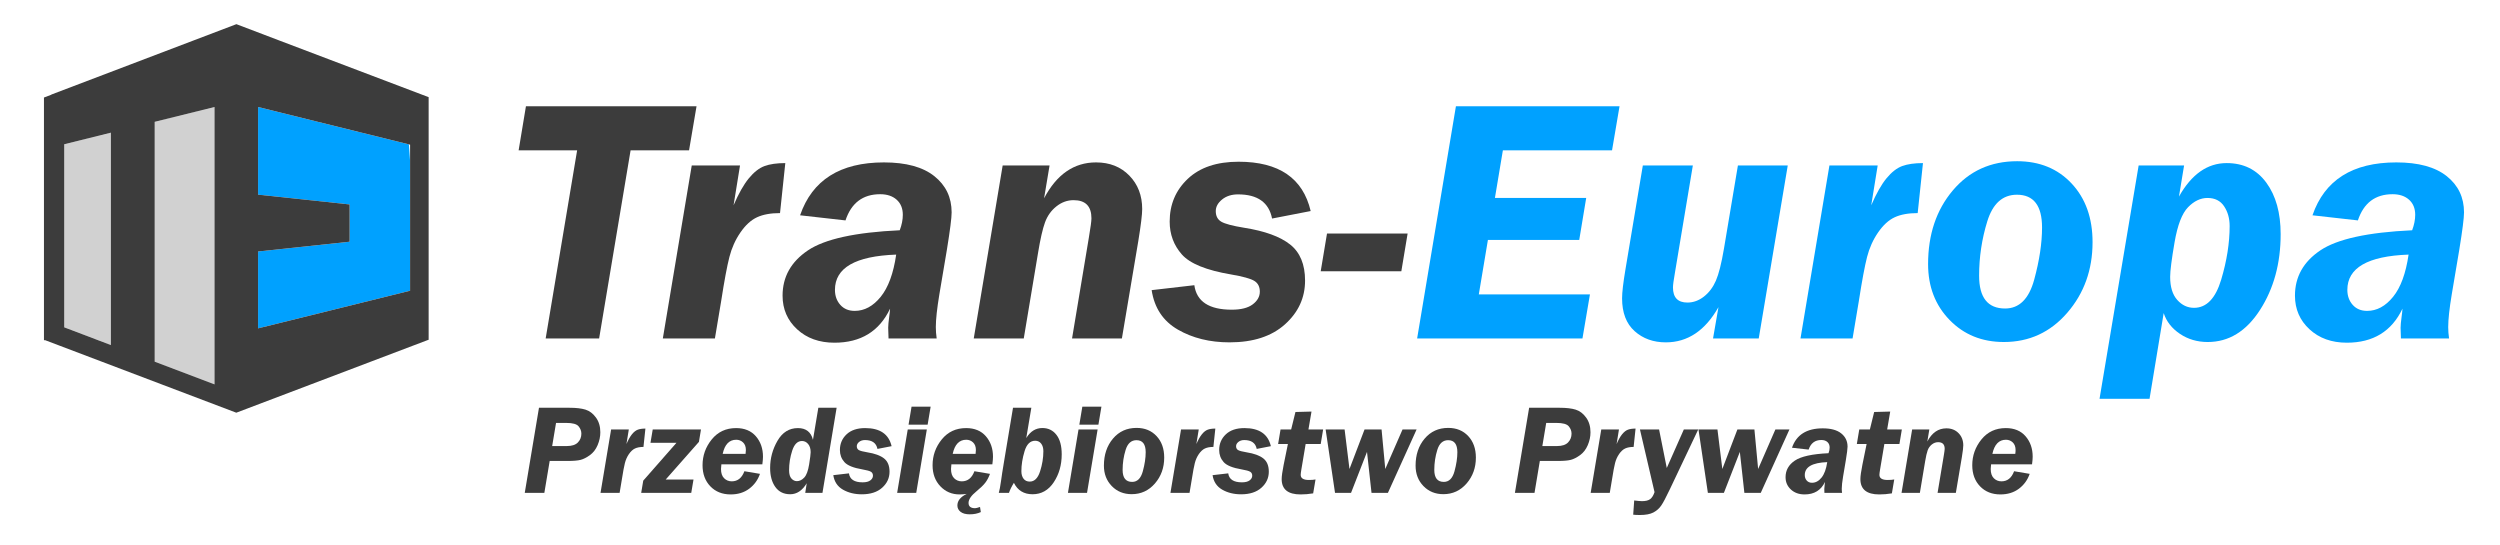
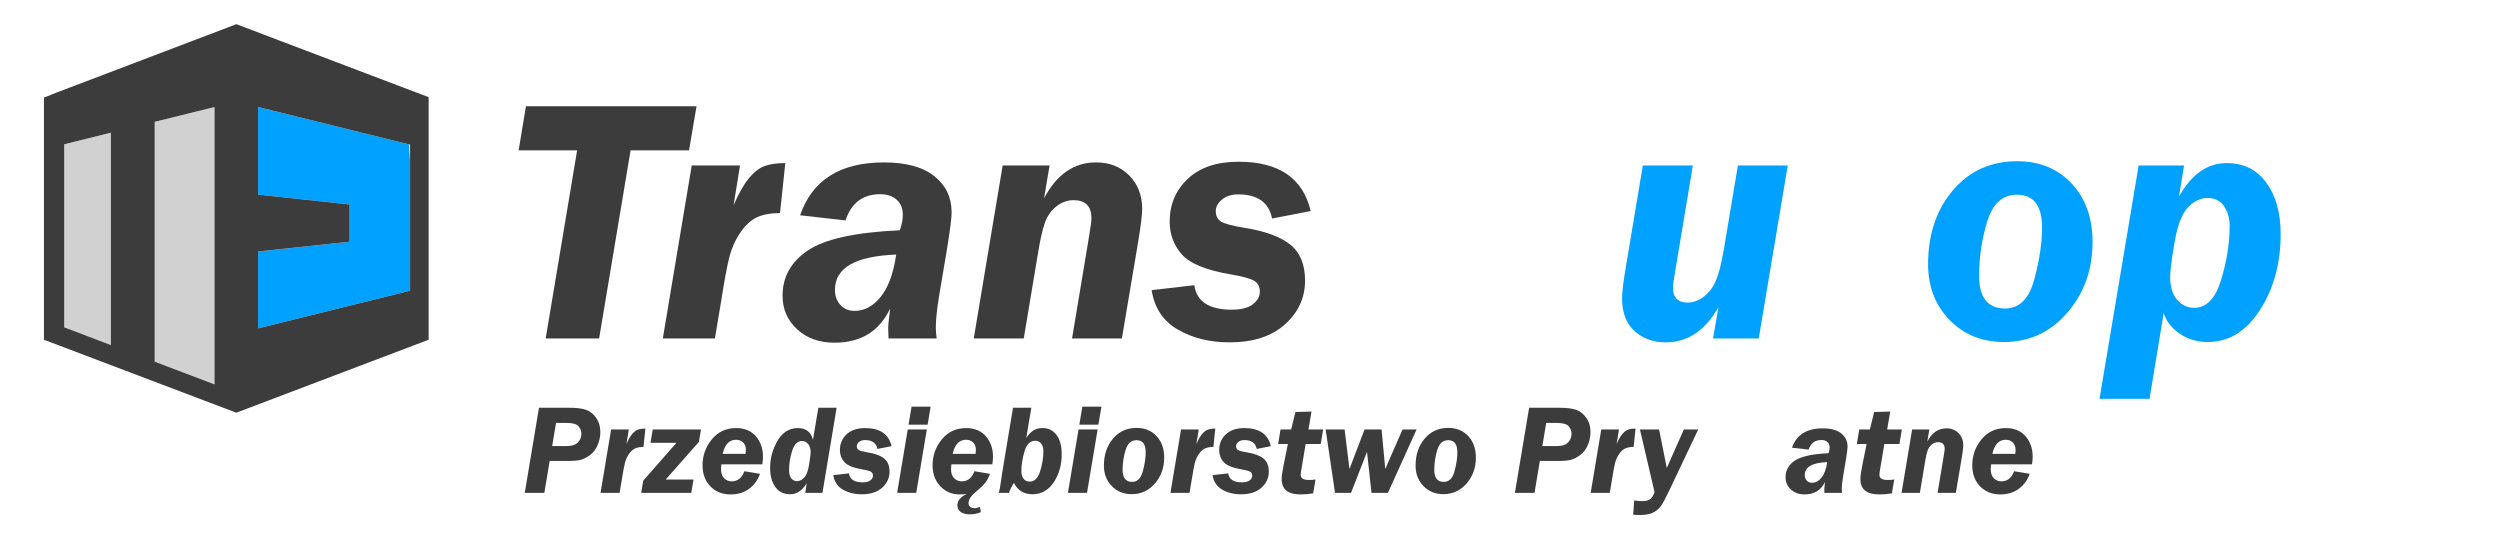
<svg xmlns="http://www.w3.org/2000/svg" version="1.1" id="Warstwa_1" x="0px" y="0px" width="498px" height="108.548px" viewBox="0 0 498 108.548" enable-background="new 0 0 498 108.548" xml:space="preserve">
  <g>
    <polygon fill="none" points="81.691,32.127 81.691,28.819 81.45,28.759  " />
    <polygon fill="#D1D1D1" points="42.732,76.567 42.732,21.315 30.815,24.267 30.815,72.045  " />
    <polygon fill="#D1D1D1" points="22.09,26.428 12.792,28.734 12.792,65.206 22.09,68.737  " />
    <g>
      <polygon fill="#00A1FF" points="51.407,21.315 51.407,38.777 69.645,40.724 69.645,43.402 69.645,45.469 69.645,48.149     51.407,50.096 51.407,65.412 81.691,57.91 81.691,32.127 81.45,28.759   " />
      <g>
-         <polygon fill="#00A1FF" points="316.717,58.644 294.579,58.644 296.392,47.801 314.583,47.801 315.971,39.433 297.788,39.433      299.373,29.945 321.118,29.945 322.611,21.171 290.019,21.171 282.293,67.418 315.226,67.418    " />
        <path fill="#00A1FF" d="M331.837,68.197c4.342,0,7.834-2.337,10.481-7.013l-1.081,6.233h9.104l5.779-34.457h-9.929l-2.778,16.567     c-0.496,2.938-1.033,5.066-1.608,6.387c-0.576,1.322-1.371,2.378-2.388,3.169c-1.016,0.791-2.11,1.186-3.284,1.186     c-1.919,0-2.878-1.006-2.878-3.015c0-0.474,0.135-1.479,0.406-3.016l3.553-21.278h-9.962l-3.456,20.667     c-0.452,2.688-0.678,4.619-0.678,5.794c0,2.868,0.83,5.048,2.493,6.539C327.273,67.452,329.35,68.197,331.837,68.197z" />
-         <path fill="#00A1FF" d="M371.92,51.189c0.464-1.807,1.197-3.439,2.204-4.895c1.005-1.458,2.106-2.462,3.304-3.016     c1.198-0.554,2.724-0.83,4.576-0.83l1.051-9.961c-1.688,0-3.068,0.199-4.139,0.592c-1.069,0.396-2.111,1.209-3.125,2.44     c-1.013,1.231-2.026,3.021-3.04,5.371l1.284-7.929h-9.614l-5.761,34.457h10.374l1.248-7.454     C370.911,55.921,371.457,52.996,371.92,51.189z" />
        <path fill="#00A1FF" d="M401.813,32.115c-5.268,0-9.541,1.942-12.82,5.827c-3.278,3.885-4.917,8.774-4.917,14.67     c0,4.472,1.424,8.177,4.273,11.113c2.849,2.936,6.454,4.403,10.818,4.403c5.065,0,9.276-1.941,12.634-5.826     c3.358-3.885,5.037-8.572,5.037-14.061c0-4.811-1.385-8.702-4.155-11.671C409.913,33.6,406.289,32.115,401.813,32.115z      M405.209,55.721c-1.046,3.823-2.977,5.734-5.792,5.734c-3.452,0-5.178-2.176-5.178-6.529c0-3.721,0.545-7.34,1.635-10.859     s3.055-5.278,5.894-5.278c3.338,0,5.008,2.178,5.008,6.53C406.775,48.431,406.252,51.898,405.209,55.721z" />
        <path fill="#00A1FF" d="M443.553,32.487c-3.834,0-7.002,2.225-9.505,6.674l1.022-6.199h-9.052l-7.792,46.483h9.962l2.819-17.08     c0.541,1.673,1.619,3.052,3.233,4.137s3.461,1.627,5.538,1.627c4.2,0,7.671-2.128,10.414-6.386s4.115-9.289,4.115-15.095     c0-4.245-0.952-7.667-2.858-10.265C449.544,33.787,446.912,32.487,443.553,32.487z M442.465,55.695     c-1.121,3.749-2.927,5.624-5.415,5.624c-1.292,0-2.406-0.524-3.345-1.576c-0.939-1.051-1.409-2.582-1.409-4.594     c0-1.197,0.294-3.5,0.882-6.909c0.589-3.411,1.483-5.73,2.682-6.961c1.201-1.231,2.49-1.846,3.871-1.846     c1.472,0,2.575,0.552,3.311,1.659c0.736,1.106,1.104,2.417,1.104,3.93C444.146,48.388,443.584,51.946,442.465,55.695z" />
-         <path fill="#00A1FF" d="M487.395,35.096c-2.293-1.829-5.642-2.745-10.047-2.745c-8.719,0-14.287,3.513-16.702,10.537l9.046,1.017     c1.152-3.477,3.456-5.218,6.912-5.218c1.377,0,2.473,0.367,3.286,1.102c0.813,0.734,1.219,1.733,1.219,2.999     c0,0.971-0.203,1.999-0.609,3.082c-8.832,0.407-14.931,1.743-18.296,4.01c-3.365,2.266-5.048,5.271-5.048,9.015     c0,2.684,0.966,4.916,2.896,6.698c1.932,1.782,4.41,2.673,7.437,2.673c5.241,0,8.934-2.259,11.08-6.776     c-0.023,0.452-0.08,0.982-0.169,1.592c-0.137,1.017-0.204,1.751-0.204,2.203c0,0.406,0.022,1.117,0.067,2.134h9.589     c-0.113-0.79-0.17-1.547-0.17-2.271c0-1.512,0.238-3.692,0.712-6.539l1.491-8.842c0.632-3.884,0.948-6.369,0.948-7.453     C490.833,39.332,489.687,36.926,487.395,35.096z M476.705,59.126c-1.514,1.869-3.242,2.803-5.184,2.803     c-1.198,0-2.152-0.399-2.863-1.198c-0.712-0.8-1.067-1.796-1.067-2.989c0-4.392,4.065-6.733,12.197-7.026     C479.246,54.454,478.218,57.258,476.705,59.126z" />
      </g>
    </g>
    <g>
      <path fill="#3C3C3C" d="M85.387,19.354L85.387,19.354L85.387,19.354l-0.004-0.001L55.665,8.078L47.107,4.82v0.011L47.073,4.82    L10.222,18.839v0.031l-1.466,0.557H8.755v0.001L8.753,19.43l0.002,0.001v48.238l-0.002,0.003h0.002v0.097h0.25l38.061,14.44    L47.07,82.2l0.003,0.009l38.252-14.514h0.061v-0.023h0.001l-0.001-0.003V19.362L85.387,19.354z M81.691,32.127V57.91    l-30.284,7.502V50.096l18.238-1.946v-2.68v-2.067v-2.678l-18.238-1.947V21.315l30.042,7.443l0.242,0.06V32.127z M42.732,21.315    v55.252l-11.917-4.522V24.267L42.732,21.315z M12.792,28.734l9.298-2.306v42.309l-9.298-3.531V28.734z" />
      <polygon fill="#3C3C3C" points="180.982,84.592 184.785,84.592 185.385,81.003 181.582,81.003   " />
      <polygon fill="#3C3C3C" points="215.003,84.592 218.805,84.592 219.405,81.003 215.602,81.003   " />
      <g>
        <polygon fill="#3C3C3C" points="108.697,67.418 119.346,67.418 125.614,29.946 137.259,29.946 138.749,21.171 104.767,21.171      103.31,29.946 114.965,29.946    " />
        <path fill="#3C3C3C" d="M137.795,32.961l-5.76,34.457h10.375l1.248-7.454c0.628-4.043,1.175-6.968,1.638-8.775     c0.463-1.807,1.198-3.439,2.204-4.895c1.005-1.458,2.106-2.462,3.304-3.016c1.198-0.554,2.723-0.83,4.576-0.83l1.052-9.961     c-1.69,0-3.069,0.199-4.139,0.592c-1.07,0.396-2.111,1.209-3.125,2.44c-1.014,1.231-2.028,3.021-3.041,5.371l1.284-7.929H137.795     z" />
        <path fill="#3C3C3C" d="M160.935,49.879c-3.365,2.266-5.047,5.271-5.047,9.015c0,2.684,0.965,4.916,2.896,6.698     c1.931,1.782,4.411,2.673,7.438,2.673c5.24,0,8.933-2.259,11.079-6.776c-0.023,0.452-0.079,0.982-0.169,1.592     c-0.136,1.017-0.204,1.751-0.204,2.203c0,0.406,0.022,1.117,0.068,2.134h9.589c-0.114-0.79-0.169-1.547-0.169-2.271     c0-1.512,0.237-3.692,0.71-6.539l1.492-8.842c0.631-3.884,0.948-6.369,0.948-7.453c0-2.981-1.146-5.387-3.439-7.217     c-2.292-1.829-5.64-2.745-10.045-2.745c-8.719,0-14.287,3.513-16.704,10.537l9.046,1.017c1.153-3.477,3.456-5.218,6.912-5.218     c1.378,0,2.473,0.367,3.287,1.102c0.813,0.734,1.219,1.733,1.219,2.999c0,0.971-0.204,1.999-0.61,3.082     C170.4,46.277,164.301,47.613,160.935,49.879z M175.437,59.126c-1.514,1.869-3.241,2.803-5.184,2.803     c-1.198,0-2.151-0.399-2.863-1.198c-0.712-0.8-1.068-1.796-1.068-2.989c0-4.392,4.066-6.733,12.198-7.026     C177.978,54.454,176.949,57.258,175.437,59.126z" />
        <path fill="#3C3C3C" d="M206.779,50.376c0.452-2.755,0.914-4.782,1.388-6.081c0.475-1.299,1.231-2.361,2.27-3.186     c1.039-0.824,2.18-1.237,3.422-1.237c2.371,0,3.557,1.208,3.557,3.625c0,0.52-0.169,1.785-0.509,3.795l-3.354,20.125h9.928     l3.264-19.377c0.52-3.185,0.779-5.32,0.779-6.404c0-2.688-0.854-4.908-2.561-6.659c-1.708-1.75-3.919-2.626-6.633-2.626     c-4.388,0-7.839,2.384-10.35,7.149l1.093-6.539h-9.343l-5.76,34.457h9.962L206.779,50.376z" />
        <path fill="#3C3C3C" d="M244.926,68.197c4.697,0,8.38-1.197,11.045-3.591c2.665-2.396,3.998-5.297,3.998-8.708     c0-3.229-0.994-5.629-2.982-7.199s-5.026-2.677-9.116-3.323c-2.327-0.377-3.856-0.781-4.589-1.213     c-0.734-0.43-1.1-1.133-1.1-2.108c0-0.861,0.418-1.632,1.254-2.313c0.835-0.681,1.896-1.02,3.186-1.02     c3.884,0,6.143,1.604,6.775,4.811l7.69-1.491c-1.536-6.551-6.324-9.825-14.365-9.825c-4.336,0-7.708,1.134-10.113,3.404     c-2.406,2.27-3.609,5.111-3.609,8.521c0,2.53,0.808,4.71,2.422,6.539c1.615,1.83,4.885,3.16,9.809,3.991     c2.372,0.406,3.918,0.837,4.642,1.289c0.722,0.451,1.084,1.165,1.084,2.137s-0.469,1.814-1.406,2.526     c-0.938,0.713-2.333,1.067-4.184,1.067c-4.518,0-7.003-1.625-7.455-4.878l-8.503,0.982c0.542,3.547,2.282,6.166,5.217,7.86     C237.563,67.351,240.996,68.197,244.926,68.197z" />
-         <polygon fill="#3C3C3C" points="280.399,46.514 264.34,46.514 263.086,54.036 279.146,54.036    " />
        <path fill="#3C3C3C" d="M116.629,81.598c-0.803-0.248-1.871-0.372-3.204-0.372h-6.061l-2.833,16.954h3.903l1.063-6.359h3.603     c1.143,0,1.996-0.072,2.56-0.217c0.563-0.146,1.178-0.457,1.845-0.938c0.667-0.479,1.18-1.145,1.541-1.993     c0.359-0.849,0.54-1.703,0.54-2.564c0-1.16-0.292-2.139-0.876-2.938C118.126,82.371,117.432,81.847,116.629,81.598z      M115.113,88.138c-0.464,0.477-1.196,0.716-2.199,0.716h-2.921l0.77-4.609h2.025c1.268,0,2.088,0.224,2.462,0.671     c0.373,0.446,0.559,0.936,0.559,1.465C115.809,87.076,115.578,87.661,115.113,88.138z" />
        <path fill="#3C3C3C" d="M128.566,85.374c-0.619,0-1.125,0.073-1.518,0.218c-0.392,0.146-0.774,0.443-1.145,0.894     c-0.372,0.452-0.744,1.108-1.116,1.97l0.472-2.907h-3.526l-2.11,12.633h3.803l0.457-2.733c0.23-1.482,0.431-2.555,0.601-3.217     c0.17-0.662,0.439-1.261,0.808-1.795c0.369-0.534,0.772-0.902,1.211-1.105c0.44-0.203,0.999-0.305,1.678-0.305L128.566,85.374z" />
        <polygon fill="#3C3C3C" points="129.575,88.206 134.752,88.206 128.135,95.744 127.726,98.18 137.698,98.18 138.146,95.522      132.608,95.522 139.227,88.02 139.637,85.548 130.023,85.548    " />
        <path fill="#3C3C3C" d="M146.629,85.275c-2.012,0-3.628,0.753-4.85,2.258c-1.221,1.506-1.832,3.218-1.832,5.138     c0,1.729,0.518,3.131,1.553,4.206c1.035,1.076,2.384,1.613,4.05,1.613c1.449,0,2.677-0.378,3.688-1.136     c1.01-0.758,1.727-1.745,2.148-2.962l-3.104-0.522c-0.497,1.342-1.337,2.013-2.521,2.013c-0.596,0-1.101-0.205-1.516-0.615     s-0.621-1.024-0.621-1.844c0-0.207,0.025-0.518,0.075-0.933h8.161c0.083-0.652,0.125-1.157,0.125-1.513     c0-1.62-0.471-2.977-1.411-4.066C149.633,85.821,148.318,85.275,146.629,85.275z M148.518,90.404h-4.559     c0.406-1.87,1.305-2.807,2.696-2.807c0.53,0,0.983,0.178,1.359,0.531c0.377,0.355,0.565,0.862,0.565,1.521     C148.58,89.873,148.559,90.123,148.518,90.404z" />
        <path fill="#3C3C3C" d="M163.012,81.226l-1.07,6.387c-0.39-1.558-1.387-2.337-2.993-2.337c-1.739,0-3.096,0.842-4.073,2.527     c-0.978,1.685-1.466,3.492-1.466,5.422c0,1.564,0.347,2.827,1.04,3.788c0.693,0.96,1.679,1.44,2.956,1.44     c1.313,0,2.41-0.729,3.292-2.188l-0.295,1.915h3.431l2.821-16.954H163.012z M161.18,92.504c-0.203,1.275-0.528,2.15-0.975,2.627     c-0.448,0.476-0.936,0.714-1.466,0.714c-0.406,0-0.766-0.171-1.081-0.516c-0.313-0.344-0.472-0.892-0.472-1.646     c0-1.35,0.21-2.659,0.627-3.932c0.418-1.27,1.066-1.906,1.944-1.906c0.48,0,0.888,0.201,1.224,0.603     c0.335,0.402,0.502,0.941,0.502,1.621C161.484,90.418,161.382,91.229,161.18,92.504z" />
        <path fill="#3C3C3C" d="M172.304,87.659c1.423,0,2.251,0.589,2.484,1.765l2.819-0.547c-0.563-2.402-2.318-3.602-5.267-3.602     c-1.589,0-2.826,0.416-3.708,1.248s-1.322,1.873-1.322,3.123c0,0.929,0.296,1.727,0.888,2.397s1.791,1.158,3.596,1.464     c0.869,0.148,1.436,0.306,1.701,0.472c0.265,0.166,0.397,0.427,0.397,0.784c0,0.355-0.172,0.664-0.515,0.926     c-0.344,0.261-0.856,0.392-1.535,0.392c-1.657,0-2.567-0.597-2.733-1.788l-3.117,0.36c0.2,1.299,0.836,2.26,1.914,2.881     c1.077,0.621,2.335,0.932,3.775,0.932c1.724,0,3.073-0.438,4.049-1.316c0.978-0.878,1.466-1.941,1.466-3.192     c0-1.184-0.365-2.063-1.093-2.64c-0.729-0.575-1.843-0.981-3.342-1.218c-0.854-0.139-1.414-0.287-1.683-0.445     c-0.268-0.158-0.403-0.415-0.403-0.772c0-0.315,0.154-0.599,0.46-0.85C171.442,87.784,171.831,87.659,172.304,87.659z" />
        <polygon fill="#3C3C3C" points="178.713,98.18 182.515,98.18 184.625,85.548 180.822,85.548    " />
        <path fill="#3C3C3C" d="M192.45,85.275c-2.012,0-3.628,0.753-4.85,2.258c-1.221,1.506-1.832,3.218-1.832,5.138     c0,1.712,0.515,3.11,1.546,4.194c1.031,1.084,2.309,1.625,3.831,1.625c0.332,0,0.803-0.033,1.417-0.101     c-1.234,0.6-1.851,1.368-1.851,2.307c0,0.506,0.211,0.926,0.634,1.259c0.422,0.33,1.03,0.498,1.826,0.498     c0.845,0,1.581-0.149,2.21-0.447l-0.162-1.019c-0.472,0.165-0.799,0.248-0.98,0.248c-0.87,0-1.305-0.353-1.305-1.059     c0-0.69,0.53-1.463,1.59-2.318c0.786-0.648,1.364-1.209,1.732-1.683c0.368-0.474,0.686-1.067,0.95-1.782l-3.105-0.523     c-0.497,1.342-1.337,2.013-2.521,2.013c-0.596,0-1.102-0.205-1.516-0.615c-0.415-0.41-0.622-1.024-0.622-1.844     c0-0.207,0.025-0.518,0.075-0.933h8.161c0.083-0.652,0.125-1.157,0.125-1.513c0-1.62-0.471-2.977-1.411-4.066     C195.453,85.821,194.139,85.275,192.45,85.275z M194.337,90.404h-4.558c0.406-1.87,1.305-2.807,2.695-2.807     c0.53,0,0.984,0.178,1.36,0.531c0.377,0.355,0.565,0.862,0.565,1.521C194.399,89.873,194.379,90.123,194.337,90.404z" />
        <path fill="#3C3C3C" d="M207.64,85.262c-1.33,0-2.4,0.667-3.208,2l1.011-6.036h-3.652l-1.739,10.434     c-0.331,1.971-0.55,3.374-0.657,4.211c-0.142,1.026-0.287,1.797-0.435,2.31h2.024c0.215-0.629,0.542-1.295,0.982-1.999     c0.752,1.515,1.992,2.272,3.721,2.272c1.753,0,3.159-0.795,4.218-2.384c1.058-1.591,1.588-3.449,1.588-5.578     c0-1.673-0.349-2.962-1.047-3.868C209.746,85.716,208.811,85.262,207.64,85.262z M207.184,93.896     c-0.438,1.357-1.123,2.036-2.055,2.036c-0.538,0-0.95-0.19-1.237-0.57c-0.289-0.382-0.433-0.882-0.433-1.503     c0-1.251,0.209-2.573,0.63-3.97c0.42-1.395,1.126-2.093,2.117-2.093c0.502,0,0.9,0.191,1.193,0.571     c0.293,0.382,0.439,0.887,0.439,1.516C207.839,91.2,207.62,92.537,207.184,93.896z" />
        <polygon fill="#3C3C3C" points="212.733,98.18 216.536,98.18 218.646,85.548 214.842,85.548    " />
        <path fill="#3C3C3C" d="M226.402,85.239c-1.931,0-3.499,0.711-4.7,2.135c-1.202,1.425-1.803,3.217-1.803,5.378     c0,1.641,0.521,2.997,1.567,4.074c1.045,1.077,2.366,1.614,3.966,1.614c1.857,0,3.401-0.712,4.632-2.136     c1.231-1.425,1.846-3.143,1.846-5.154c0-1.765-0.506-3.19-1.522-4.279C229.372,85.782,228.044,85.239,226.402,85.239z      M227.646,93.892c-0.383,1.401-1.09,2.103-2.123,2.103c-1.265,0-1.898-0.798-1.898-2.395c0-1.363,0.2-2.69,0.6-3.98     c0.4-1.289,1.12-1.935,2.161-1.935c1.224,0,1.835,0.799,1.835,2.395C228.221,91.219,228.03,92.49,227.646,93.892z" />
        <path fill="#3C3C3C" d="M242.095,85.374c-0.619,0-1.125,0.073-1.518,0.218c-0.392,0.146-0.774,0.443-1.145,0.894     c-0.372,0.452-0.744,1.108-1.116,1.97l0.472-2.907h-3.526l-2.111,12.633h3.803l0.457-2.733c0.231-1.482,0.431-2.555,0.601-3.217     c0.17-0.662,0.439-1.261,0.808-1.795s0.772-0.902,1.211-1.105s0.998-0.305,1.678-0.305L242.095,85.374z" />
        <path fill="#3C3C3C" d="M247.854,87.659c1.425,0,2.252,0.589,2.484,1.765l2.819-0.547c-0.563-2.402-2.317-3.602-5.266-3.602     c-1.591,0-2.827,0.416-3.708,1.248c-0.882,0.832-1.323,1.873-1.323,3.123c0,0.929,0.296,1.727,0.888,2.397     c0.593,0.671,1.791,1.158,3.597,1.464c0.87,0.148,1.437,0.306,1.701,0.472c0.266,0.166,0.397,0.427,0.397,0.784     c0,0.355-0.171,0.664-0.516,0.926c-0.344,0.261-0.854,0.392-1.533,0.392c-1.657,0-2.567-0.597-2.732-1.788l-3.118,0.36     c0.199,1.299,0.836,2.26,1.913,2.881c1.076,0.621,2.335,0.932,3.775,0.932c1.723,0,3.072-0.438,4.049-1.316     c0.978-0.878,1.466-1.941,1.466-3.192c0-1.184-0.363-2.063-1.093-2.64c-0.729-0.575-1.844-0.981-3.343-1.218     c-0.853-0.139-1.413-0.287-1.683-0.445c-0.268-0.158-0.401-0.415-0.401-0.772c0-0.315,0.152-0.599,0.459-0.85     C246.992,87.784,247.381,87.659,247.854,87.659z" />
        <path fill="#3C3C3C" d="M261.251,81.983l-3.198,0.087l-0.854,3.478h-2.113l-0.484,2.895h1.949l-0.845,4.148     c-0.265,1.334-0.396,2.281-0.396,2.844c0,2.037,1.254,3.056,3.764,3.056c0.802,0,1.639-0.069,2.509-0.211l0.472-2.77     c-0.356,0.066-0.795,0.1-1.316,0.1c-1.094,0-1.639-0.34-1.639-1.02c0-0.196,0.044-0.559,0.134-1.08l0.853-5.067h3l0.484-2.895     h-2.927L261.251,81.983z" />
        <polygon fill="#3C3C3C" points="279.386,85.548 275.946,93.424 275.209,85.548 271.817,85.548 268.816,93.424 267.845,85.548      264.065,85.548 265.937,98.18 269.127,98.18 272.307,90.02 273.207,98.18 276.472,98.18 282.188,85.548    " />
        <path fill="#3C3C3C" d="M288.487,85.239c-1.931,0-3.497,0.711-4.699,2.135c-1.202,1.425-1.803,3.217-1.803,5.378     c0,1.641,0.521,2.997,1.566,4.074s2.366,1.614,3.966,1.614c1.856,0,3.4-0.712,4.631-2.136c1.232-1.425,1.848-3.143,1.848-5.154     c0-1.765-0.508-3.19-1.523-4.279S290.129,85.239,288.487,85.239z M289.732,93.892c-0.384,1.401-1.091,2.103-2.123,2.103     c-1.267,0-1.898-0.798-1.898-2.395c0-1.363,0.2-2.69,0.6-3.98c0.398-1.289,1.119-1.935,2.16-1.935     c1.225,0,1.836,0.799,1.836,2.395C290.307,91.219,290.115,92.49,289.732,93.892z" />
        <path fill="#3C3C3C" d="M313.868,81.598c-0.803-0.248-1.871-0.372-3.204-0.372h-6.061l-2.832,16.954h3.904l1.062-6.359h3.603     c1.144,0,1.996-0.072,2.56-0.217c0.563-0.146,1.179-0.457,1.845-0.938c0.667-0.479,1.18-1.145,1.541-1.993     c0.36-0.849,0.54-1.703,0.54-2.564c0-1.16-0.291-2.139-0.876-2.938C315.366,82.371,314.673,81.847,313.868,81.598z      M312.353,88.138c-0.463,0.477-1.196,0.716-2.198,0.716h-2.921l0.77-4.609h2.026c1.268,0,2.088,0.224,2.461,0.671     c0.372,0.446,0.56,0.936,0.56,1.465C313.05,87.076,312.817,87.661,312.353,88.138z" />
        <path fill="#3C3C3C" d="M325.805,85.374c-0.619,0-1.125,0.073-1.518,0.218c-0.392,0.146-0.773,0.443-1.146,0.894     c-0.371,0.452-0.743,1.108-1.114,1.97l0.47-2.907h-3.523l-2.112,12.633h3.804l0.457-2.733c0.23-1.482,0.432-2.555,0.601-3.217     s0.439-1.261,0.808-1.795c0.369-0.534,0.773-0.902,1.211-1.105c0.439-0.203,1-0.305,1.679-0.305L325.805,85.374z" />
        <path fill="#3C3C3C" d="M332.022,93.224l-1.534-7.676h-3.813l2.909,12.483c-0.224,0.666-0.516,1.133-0.877,1.399     c-0.36,0.268-0.9,0.401-1.622,0.401c-0.314,0-0.833-0.046-1.553-0.137l-0.199,2.832c0.307,0.041,0.746,0.063,1.318,0.063     c1.16,0,2.06-0.168,2.699-0.503c0.638-0.336,1.155-0.79,1.554-1.365c0.397-0.576,0.973-1.659,1.726-3.25l5.658-11.924h-2.867     L332.022,93.224z" />
-         <polygon fill="#3C3C3C" points="353.658,85.548 350.219,93.424 349.48,85.548 346.09,85.548 343.089,93.424 342.117,85.548      338.337,85.548 340.209,98.18 343.399,98.18 346.578,90.02 347.479,98.18 350.744,98.18 356.459,85.548    " />
        <path fill="#3C3C3C" d="M366.77,86.33c-0.84-0.67-2.068-1.004-3.682-1.004c-3.197,0-5.238,1.286-6.124,3.861l3.315,0.373     c0.424-1.275,1.269-1.913,2.534-1.913c0.506,0,0.907,0.135,1.205,0.403c0.299,0.269,0.447,0.636,0.447,1.1     c0,0.356-0.074,0.732-0.224,1.13c-3.237,0.149-5.473,0.639-6.707,1.471c-1.234,0.83-1.851,1.932-1.851,3.305     c0,0.984,0.354,1.802,1.062,2.455s1.617,0.979,2.727,0.979c1.921,0,3.276-0.827,4.063-2.484c-0.01,0.167-0.029,0.36-0.063,0.585     c-0.05,0.372-0.073,0.641-0.073,0.807c0,0.149,0.008,0.41,0.023,0.783h3.516c-0.042-0.291-0.062-0.567-0.062-0.832     c0-0.556,0.087-1.354,0.261-2.397l0.546-3.242c0.231-1.424,0.349-2.335,0.349-2.733C368.031,87.884,367.61,87.001,366.77,86.33z      M362.852,95.14c-0.555,0.686-1.188,1.027-1.9,1.027c-0.439,0-0.789-0.146-1.05-0.438c-0.261-0.294-0.391-0.659-0.391-1.096     c0-1.61,1.49-2.468,4.471-2.576C363.782,93.428,363.406,94.455,362.852,95.14z" />
        <path fill="#3C3C3C" d="M375.366,88.442h3l0.483-2.895h-2.926l0.609-3.564l-3.199,0.087l-0.854,3.478h-2.113l-0.484,2.895h1.949     l-0.844,4.148c-0.266,1.334-0.397,2.281-0.397,2.844c0,2.037,1.253,3.056,3.763,3.056c0.803,0,1.64-0.069,2.509-0.211l0.472-2.77     c-0.355,0.066-0.794,0.1-1.315,0.1c-1.094,0-1.64-0.34-1.64-1.02c0-0.196,0.045-0.559,0.135-1.08L375.366,88.442z" />
        <path fill="#3C3C3C" d="M387.717,85.325c-1.608,0-2.872,0.873-3.794,2.62l0.401-2.397h-3.425l-2.112,12.632h3.652l1.043-6.247     c0.167-1.01,0.336-1.754,0.51-2.229c0.175-0.477,0.451-0.865,0.832-1.167c0.381-0.303,0.799-0.455,1.255-0.455     c0.869,0,1.304,0.443,1.304,1.33c0,0.19-0.063,0.654-0.188,1.391l-1.229,7.378h3.64l1.195-7.104     c0.191-1.168,0.286-1.95,0.286-2.348c0-0.986-0.313-1.8-0.939-2.44C389.522,85.646,388.713,85.325,387.717,85.325z" />
        <path fill="#3C3C3C" d="M399.556,85.275c-2.013,0-3.63,0.753-4.851,2.258c-1.222,1.506-1.832,3.218-1.832,5.138     c0,1.729,0.517,3.131,1.553,4.206c1.035,1.076,2.385,1.613,4.049,1.613c1.449,0,2.679-0.378,3.689-1.136     c1.01-0.758,1.727-1.745,2.148-2.962l-3.105-0.522c-0.497,1.342-1.337,2.013-2.521,2.013c-0.597,0-1.102-0.205-1.516-0.615     s-0.621-1.024-0.621-1.844c0-0.207,0.024-0.518,0.074-0.933h8.159c0.084-0.652,0.126-1.157,0.126-1.513     c0-1.62-0.471-2.977-1.41-4.066C402.56,85.821,401.245,85.275,399.556,85.275z M401.443,90.404h-4.559     c0.405-1.87,1.305-2.807,2.695-2.807c0.528,0,0.983,0.178,1.36,0.531c0.376,0.355,0.565,0.862,0.565,1.521     C401.506,89.873,401.484,90.123,401.443,90.404z" />
      </g>
    </g>
  </g>
</svg>